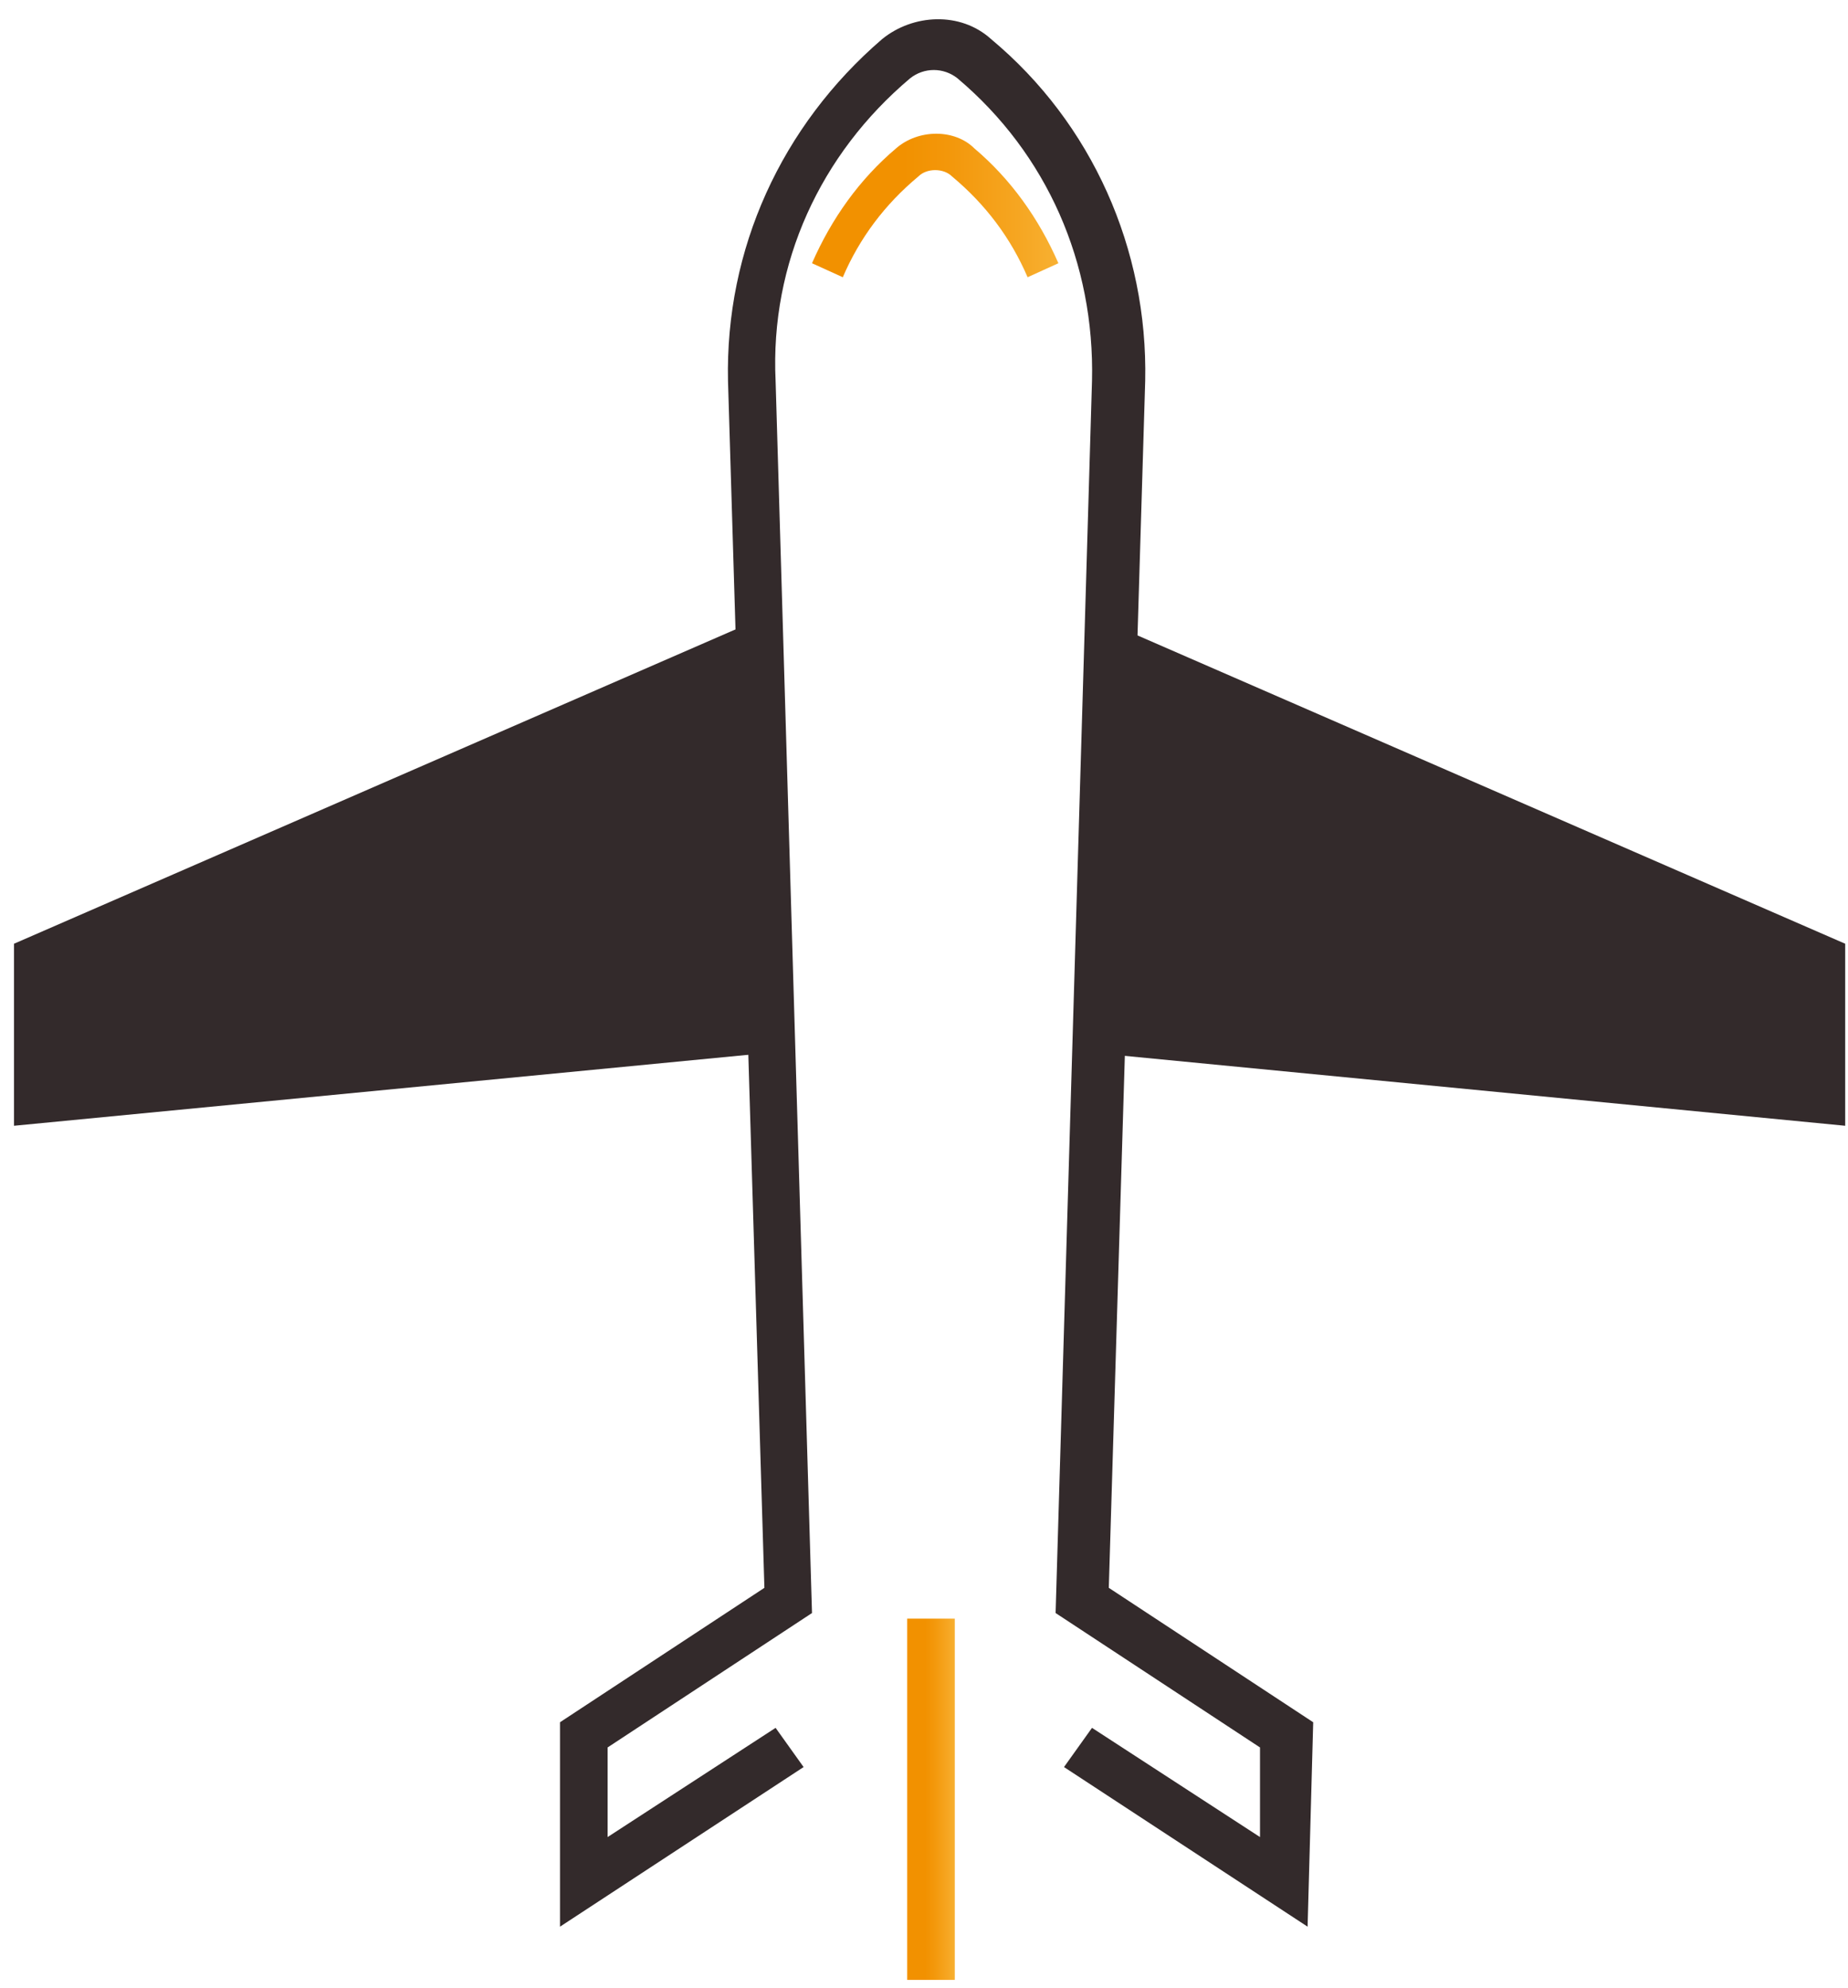
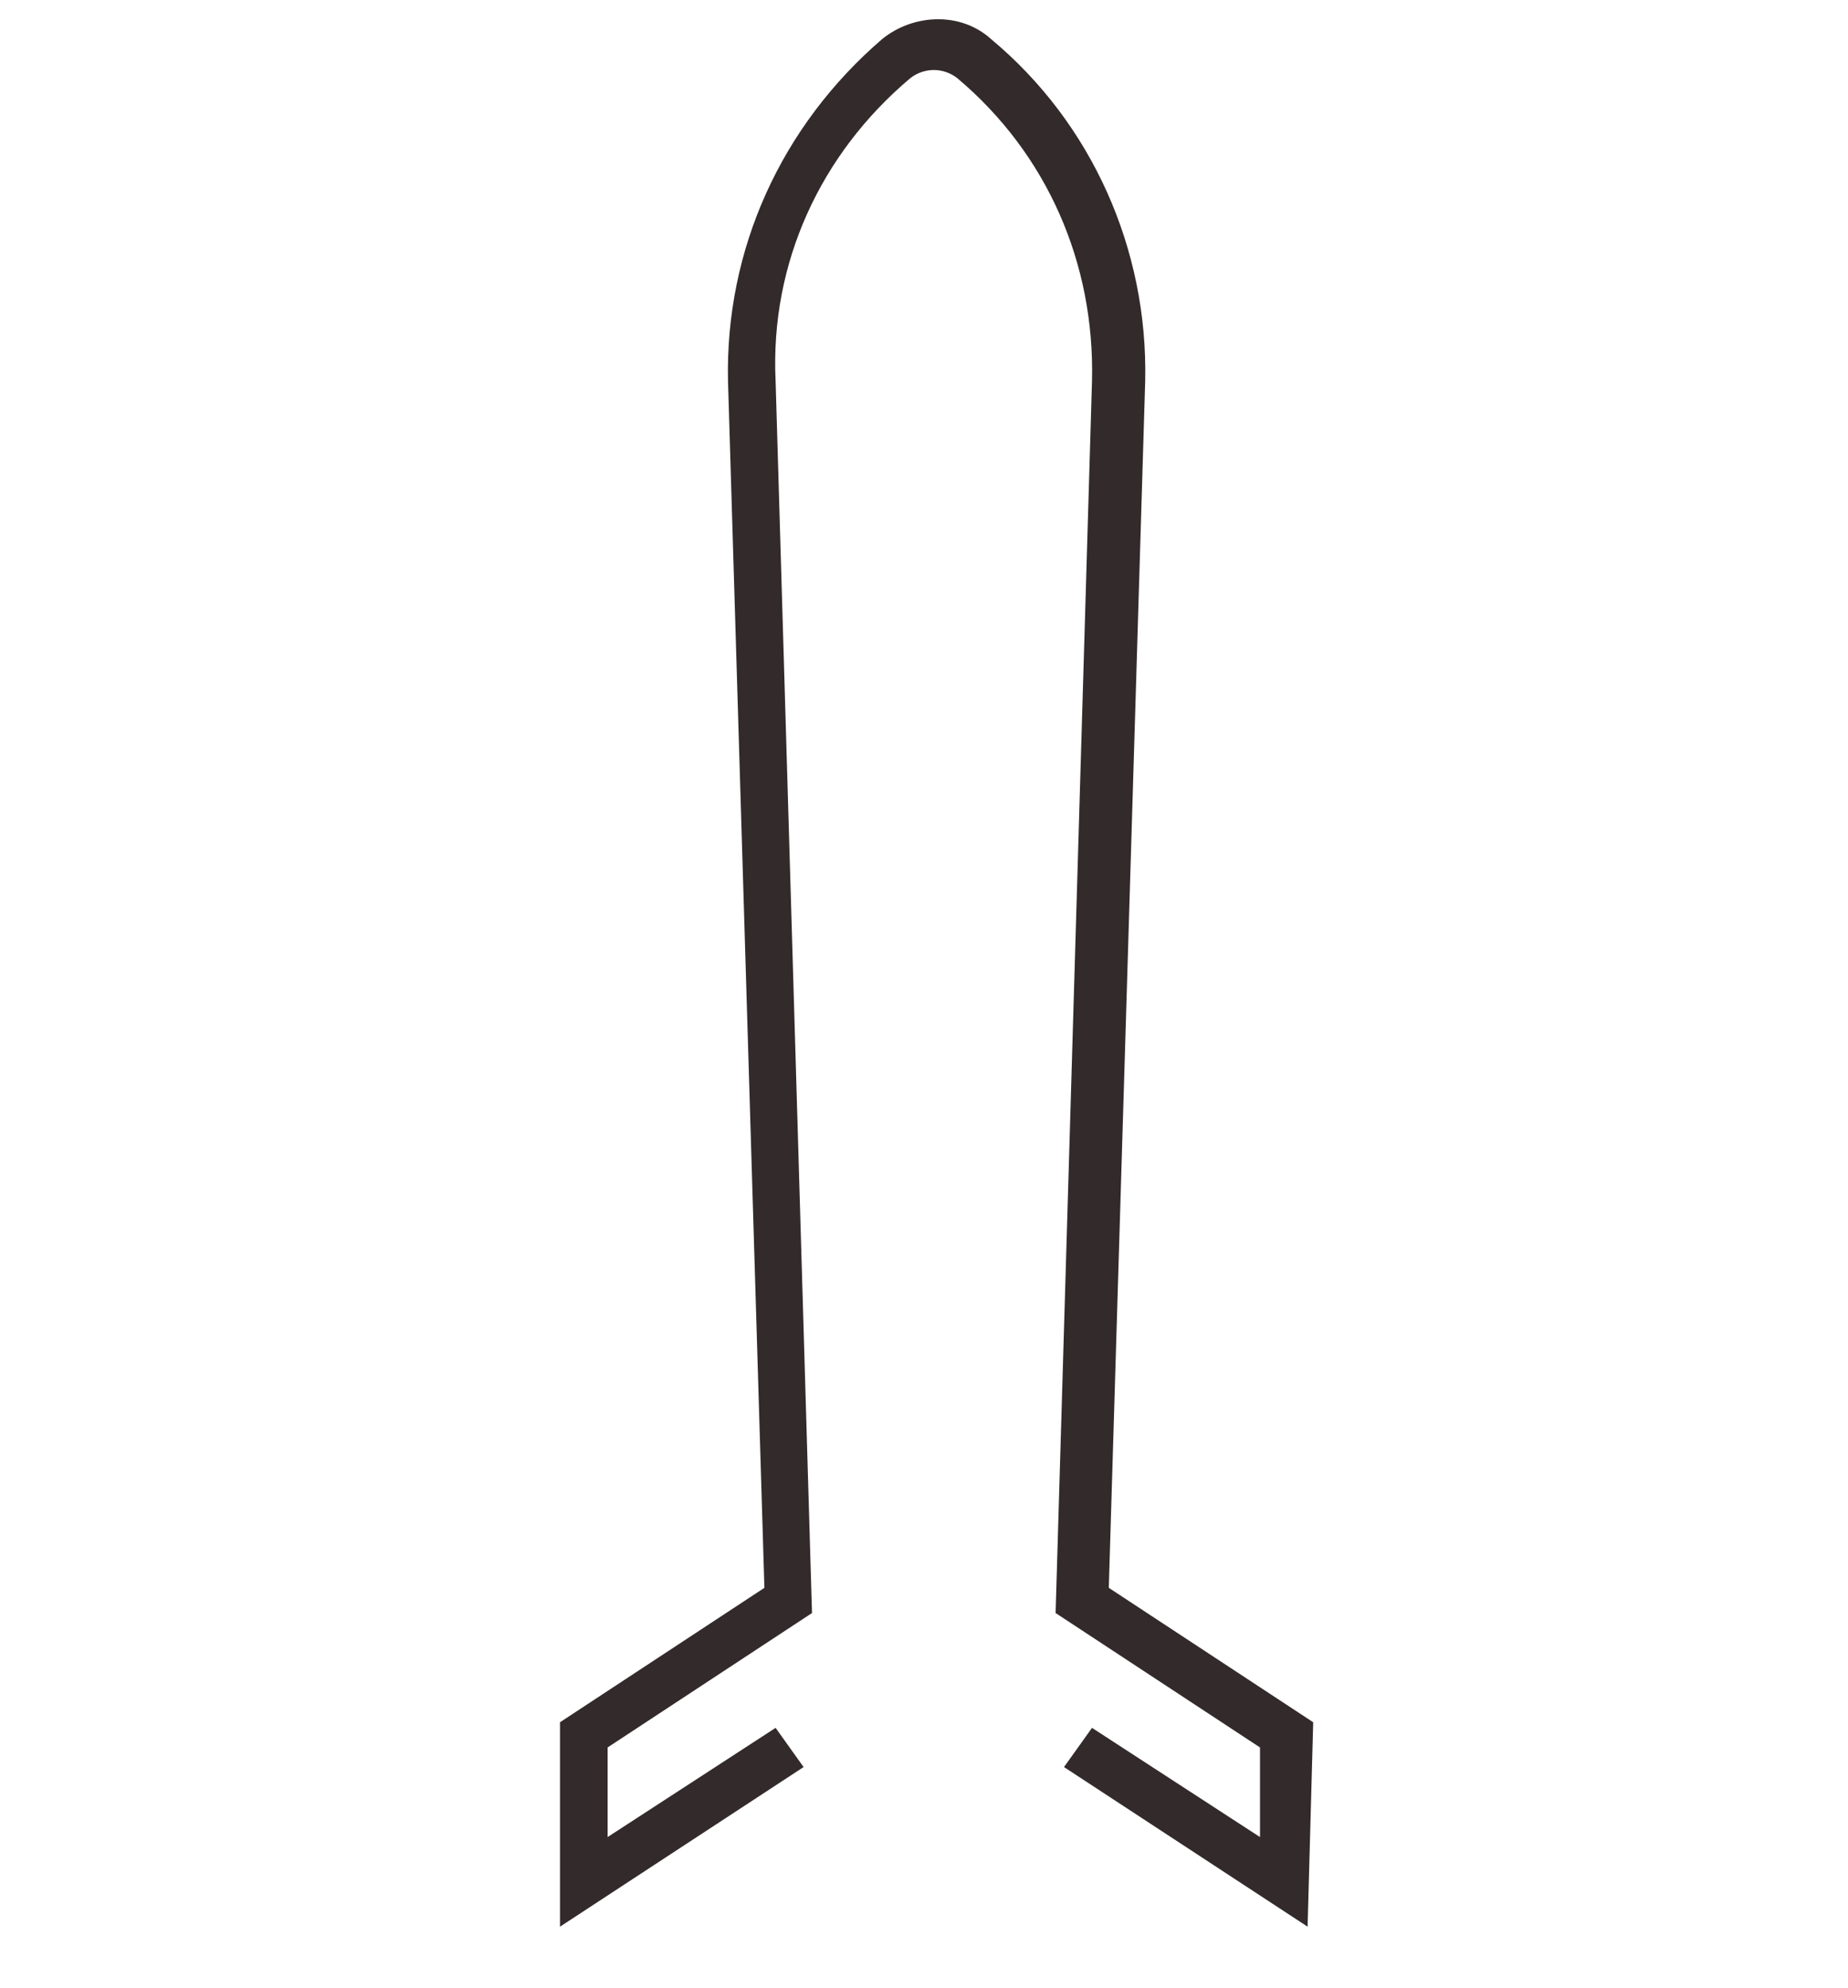
<svg xmlns="http://www.w3.org/2000/svg" width="66" height="71" viewBox="0 0 66 71" fill="none">
-   <path d="M26.9 22.2L0.5 33.7V40.2L27.4 37.6L26.9 22.2Z" fill="#332A2B" />
-   <path d="M39.5 22.2L65.9 33.7V40.2L39.1 37.6L39.5 22.2Z" fill="#332A2B" />
-   <path d="M34.1 57.8H32.4V70.7H34.1V57.8Z" fill="url(#paint0_linear_7_6273)" />
  <path d="M46.7 68.8L38 63.1L39 61.7L45 65.6V62.4L37.7 57.6L39 13.6C39.1 9.4 37.4 5.5 34.2 2.8C33.7 2.4 33 2.4 32.5 2.8C29.3 5.5 27.5 9.4 27.7 13.6L29 57.6L21.7 62.4V65.6L27.7 61.7L28.7 63.1L20 68.8V61.5L27.3 56.7L26 13.6C25.9 8.9 27.9 4.5 31.5 1.4C32.6 0.5 34.3 0.4 35.4 1.4C39 4.4 41 8.9 40.9 13.6L39.6 56.7L46.9 61.5L46.7 68.8Z" fill="#332A2B" />
-   <path d="M36.7 9.9C36.1 8.5 35.2 7.3 34 6.3C33.7 6 33.1 6 32.8 6.3C31.6 7.3 30.7 8.5 30.1 9.9L29 9.4C29.7 7.8 30.7 6.4 32 5.3C32.8 4.6 34.1 4.6 34.8 5.3C36.1 6.4 37.1 7.8 37.8 9.4L36.7 9.9Z" fill="url(#paint1_linear_7_6273)" />
  <defs>
    <linearGradient id="paint0_linear_7_6273" x1="32.394" y1="64.106" x2="34.129" y2="64.106" gradientUnits="userSpaceOnUse">
      <stop offset="0.367" stop-color="#F29100" />
      <stop offset="0.547" stop-color="#F3970A" />
      <stop offset="0.846" stop-color="#F6A723" />
      <stop offset="1" stop-color="#F8B133" />
    </linearGradient>
    <linearGradient id="paint1_linear_7_6273" x1="28.995" y1="7.145" x2="37.869" y2="7.145" gradientUnits="userSpaceOnUse">
      <stop offset="0.367" stop-color="#F29100" />
      <stop offset="0.547" stop-color="#F3970A" />
      <stop offset="0.846" stop-color="#F6A723" />
      <stop offset="1" stop-color="#F8B133" />
    </linearGradient>
  </defs>
</svg>